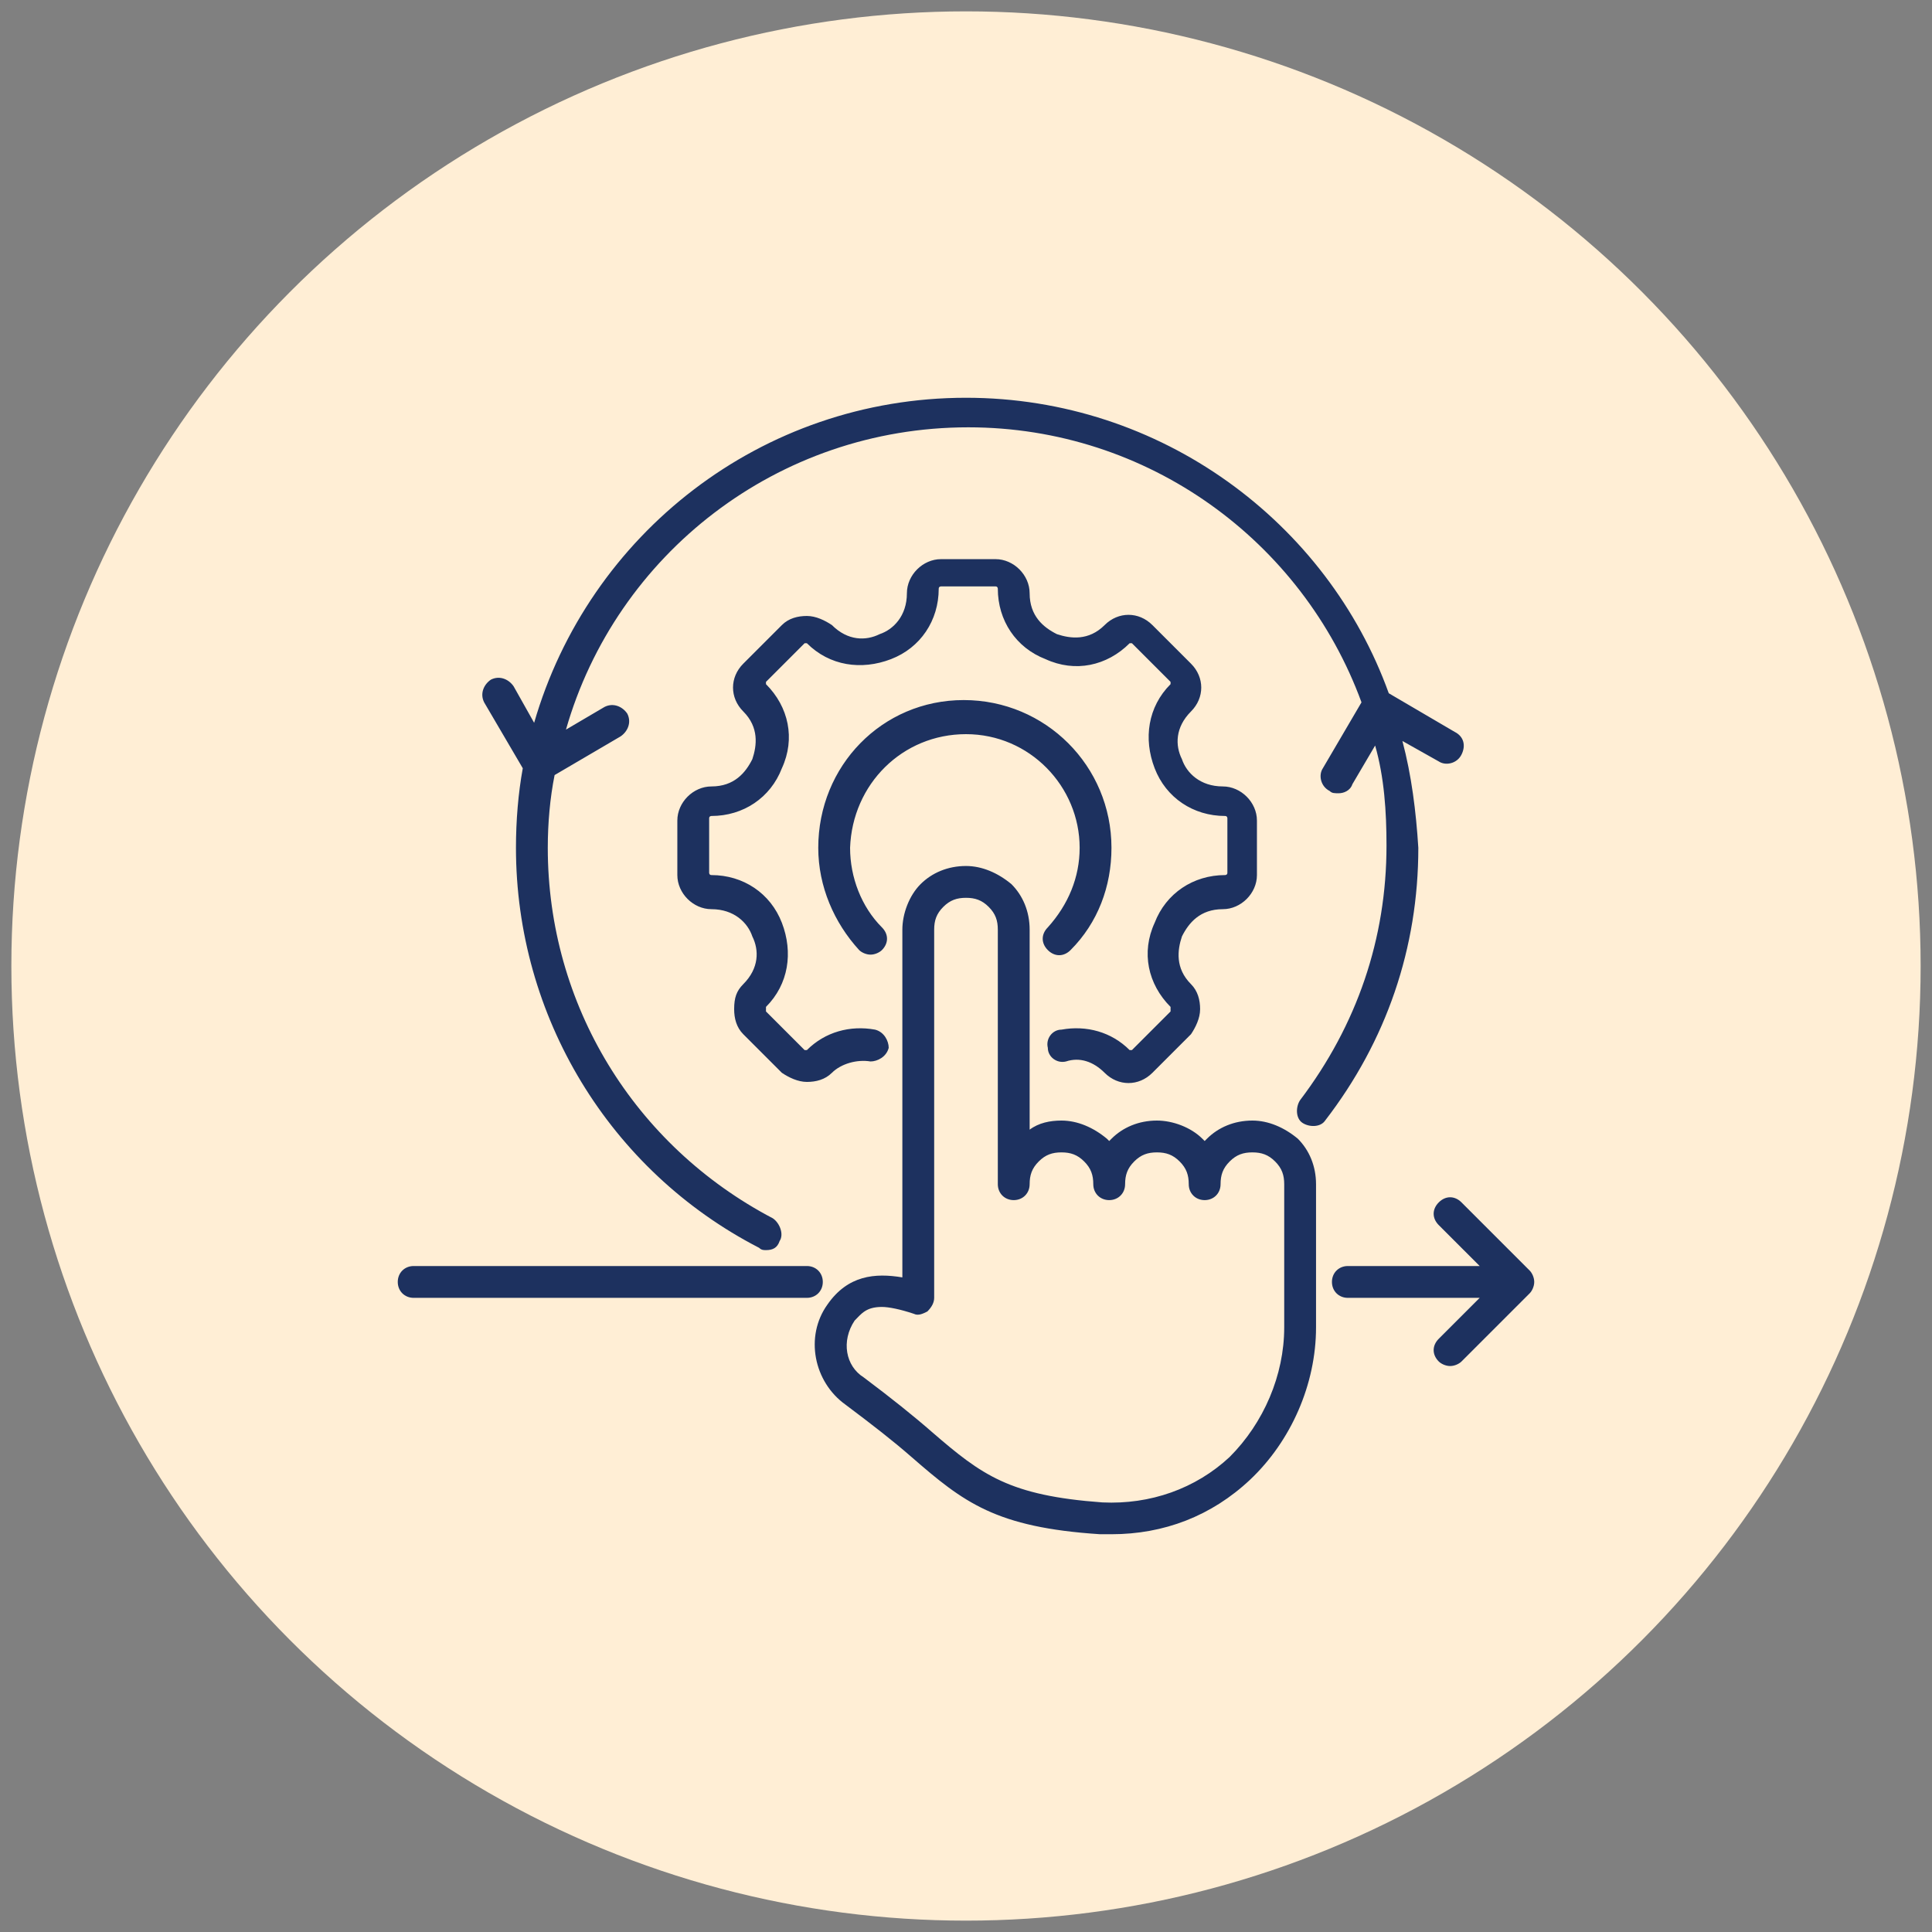
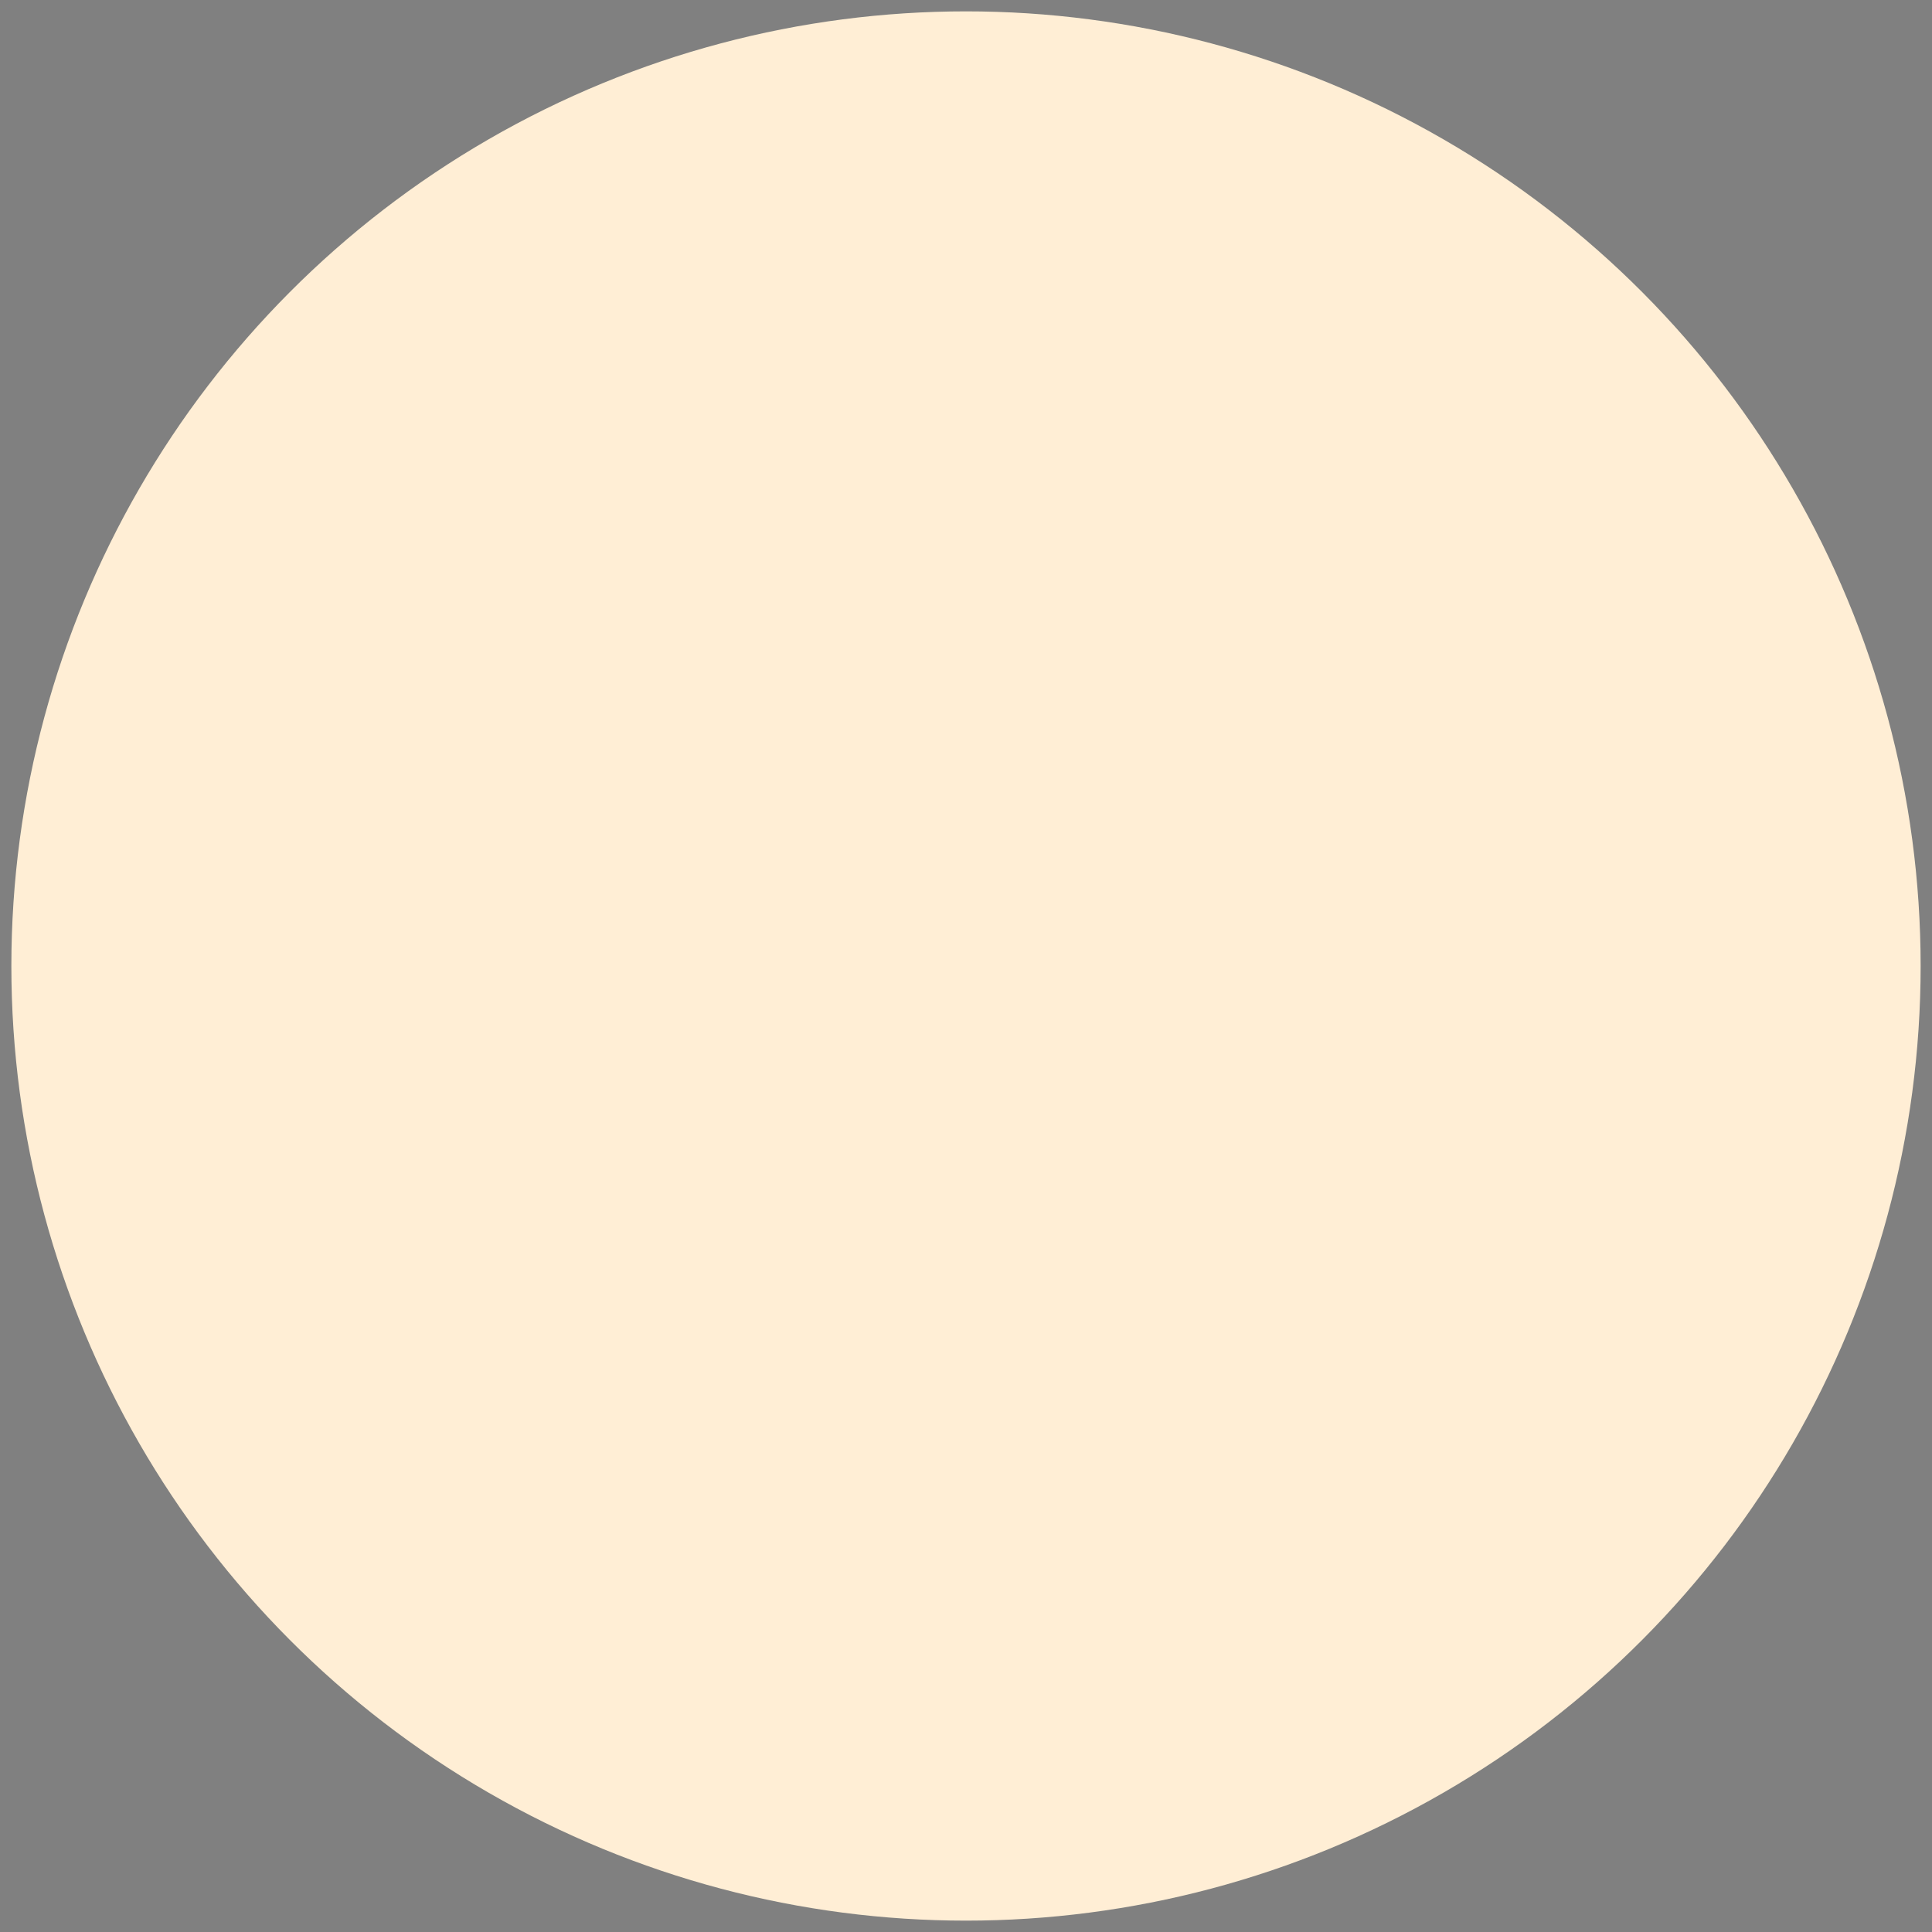
<svg xmlns="http://www.w3.org/2000/svg" version="1.0" id="Layer_1" x="0px" y="0px" width="85px" height="85px" viewBox="0 0 85 85" style="enable-background:new 0 0 85 85;" xml:space="preserve">
  <rect x="0" y="0" width="85" height="85" fill="#808080" stroke="none" />
  <style type="text/css">
	.st0{fill:#DAFAF4;}
	.st1{fill:#D4EEFB;}
	.st2{fill:#D9E7F5;}
	.st3{fill:#DCF0EE;}
	.st4{fill:#E4ECF7;}
	.st5{fill:#FFEED6;}
	.st6{fill:#1D315F;}
	.st7{fill:#DAE8F6;}
	.st8{fill:#FFEED5;}
	.st9{fill:#D5F2FF;}
	.st10{fill:#EFEFEF;}
	.st11{fill:#1D315F;stroke:#1D315F;stroke-width:0.2;stroke-miterlimit:10;}
	.st12{fill:#1F86C8;}
	.st13{fill-rule:evenodd;clip-rule:evenodd;fill:#1D315F;}
	.st14{fill:none;stroke:#FAC847;stroke-miterlimit:10;}
</style>
  <circle class="st8" cx="42.5" cy="42.5" r="42" />
-   <path class="st6" d="M32.7,43.3c0.7-0.7,0.7-1.5,0.4-2.1c-0.2-0.6-0.8-1.2-1.8-1.2c-0.8,0-1.5-0.7-1.5-1.5v-2.4  c0-0.8,0.7-1.5,1.5-1.5c1,0,1.5-0.6,1.8-1.2c0.2-0.6,0.3-1.4-0.4-2.1c-0.6-0.6-0.6-1.5,0-2.1l1.7-1.7c0.3-0.3,0.7-0.4,1.1-0.4  c0.4,0,0.8,0.2,1.1,0.4c0.7,0.7,1.5,0.7,2.1,0.4c0.6-0.2,1.2-0.8,1.2-1.8c0-0.8,0.7-1.5,1.5-1.5h2.4c0.8,0,1.5,0.7,1.5,1.5  c0,1,0.6,1.5,1.2,1.8c0.6,0.2,1.4,0.3,2.1-0.4c0.6-0.6,1.5-0.6,2.1,0l1.7,1.7c0.6,0.6,0.6,1.5,0,2.1c-0.7,0.7-0.7,1.5-0.4,2.1  c0.2,0.6,0.8,1.2,1.8,1.2c0.8,0,1.5,0.7,1.5,1.5v2.4c0,0.8-0.7,1.5-1.5,1.5c-1,0-1.5,0.6-1.8,1.2c-0.2,0.6-0.3,1.4,0.4,2.1  c0.3,0.3,0.4,0.7,0.4,1.1c0,0.4-0.2,0.8-0.4,1.1l-1.7,1.7c-0.6,0.6-1.5,0.6-2.1,0c-0.5-0.5-1.1-0.7-1.7-0.5  c-0.4,0.1-0.8-0.2-0.8-0.6c-0.1-0.4,0.2-0.8,0.6-0.8c1.1-0.2,2.2,0.1,3,0.9c0,0,0.1,0,0.1,0l1.7-1.7c0,0,0,0,0-0.1c0,0,0,0,0-0.1  c-1-1-1.3-2.4-0.7-3.7c0.5-1.3,1.7-2.1,3.1-2.1c0,0,0.1,0,0.1-0.1v-2.4c0,0,0-0.1-0.1-0.1c-1.4,0-2.6-0.8-3.1-2.1  c-0.5-1.3-0.3-2.7,0.7-3.7c0,0,0-0.1,0-0.1l-1.7-1.7c0,0-0.1,0-0.1,0c-1,1-2.4,1.3-3.7,0.7c-1.3-0.5-2.1-1.7-2.1-3.1  c0,0,0-0.1-0.1-0.1h-2.4c0,0-0.1,0-0.1,0.1c0,1.4-0.8,2.6-2.1,3.1c-1.3,0.5-2.7,0.3-3.7-0.7c0,0-0.1,0-0.1,0l-1.7,1.7  c0,0,0,0.1,0,0.1c1,1,1.3,2.4,0.7,3.7c-0.5,1.3-1.7,2.1-3.1,2.1c0,0-0.1,0-0.1,0.1v2.4c0,0,0,0.1,0.1,0.1c1.4,0,2.6,0.8,3.1,2.1  c0.5,1.3,0.3,2.7-0.7,3.7c0,0,0,0,0,0.1c0,0,0,0,0,0.1l1.7,1.7c0,0,0.1,0,0.1,0c0.8-0.8,1.9-1.1,3-0.9c0.4,0.1,0.6,0.5,0.6,0.8  c-0.1,0.4-0.5,0.6-0.8,0.6c-0.6-0.1-1.3,0.1-1.7,0.5c-0.3,0.3-0.7,0.4-1.1,0.4c-0.4,0-0.8-0.2-1.1-0.4l-1.7-1.7  c-0.3-0.3-0.4-0.7-0.4-1.1C32.3,43.9,32.4,43.6,32.7,43.3L32.7,43.3z M36.2,56.4c0-0.4-0.3-0.7-0.7-0.7H18.2c-0.4,0-0.7,0.3-0.7,0.7  s0.3,0.7,0.7,0.7h17.3C35.9,57.1,36.2,56.8,36.2,56.4z M42.5,32.3c2.8,0,5,2.3,5,5c0,1.3-0.5,2.5-1.4,3.5c-0.3,0.3-0.3,0.7,0,1  c0.3,0.3,0.7,0.3,1,0c1.2-1.2,1.8-2.8,1.8-4.5c0-3.6-2.9-6.5-6.5-6.5S36,33.7,36,37.3c0,1.7,0.7,3.3,1.8,4.5  c0.1,0.1,0.3,0.2,0.5,0.2c0.2,0,0.4-0.1,0.5-0.2c0.3-0.3,0.3-0.7,0-1c-0.9-0.9-1.4-2.2-1.4-3.5C37.5,34.5,39.7,32.3,42.5,32.3  L42.5,32.3z M67.3,55.9l-3-3c-0.3-0.3-0.7-0.3-1,0c-0.3,0.3-0.3,0.7,0,1l1.8,1.8h-5.8c-0.4,0-0.7,0.3-0.7,0.7c0,0.4,0.3,0.7,0.7,0.7  h5.8l-1.8,1.8c-0.3,0.3-0.3,0.7,0,1c0.1,0.1,0.3,0.2,0.5,0.2c0.2,0,0.4-0.1,0.5-0.2l3-3c0.1-0.1,0.2-0.3,0.2-0.5  C67.5,56.2,67.4,56,67.3,55.9L67.3,55.9z M61.7,32.6l1.6,0.9c0.3,0.2,0.8,0.1,1-0.3s0.1-0.8-0.3-1l-2.9-1.7  C58.4,23,51.1,17.5,42.5,17.5c-9,0-16.6,6-19,14.3l-0.9-1.6c-0.2-0.3-0.6-0.5-1-0.3c-0.3,0.2-0.5,0.6-0.3,1l1.7,2.9  c-0.2,1.1-0.3,2.3-0.3,3.5c0,7.4,4.1,14.2,10.7,17.6c0.1,0.1,0.2,0.1,0.3,0.1c0.3,0,0.5-0.1,0.6-0.4c0.2-0.3,0-0.8-0.3-1  c-6.1-3.2-9.9-9.4-9.9-16.3c0-1.1,0.1-2.2,0.3-3.2l2.9-1.7c0.3-0.2,0.5-0.6,0.3-1c-0.2-0.3-0.6-0.5-1-0.3l-1.7,1  c2.2-7.7,9.3-13.3,17.7-13.3c7.9,0,14.7,5,17.3,12.1l-1.7,2.9c-0.2,0.3-0.1,0.8,0.3,1c0.1,0.1,0.2,0.1,0.4,0.1  c0.2,0,0.5-0.1,0.6-0.4l1-1.7c0.4,1.4,0.5,2.9,0.5,4.4c0,4.1-1.3,7.9-3.8,11.2c-0.2,0.3-0.2,0.8,0.1,1c0.3,0.2,0.8,0.2,1-0.1  c2.7-3.5,4.1-7.6,4.1-12C62.3,35.7,62.1,34.1,61.7,32.6L61.7,32.6z M57.9,52.1l0,6.3c0,2.5-1.1,5-2.9,6.7c-1.7,1.6-3.8,2.4-6.1,2.4  c-0.2,0-0.4,0-0.5,0c-4.6-0.3-6-1.4-8.3-3.4c-0.8-0.7-1.7-1.4-2.9-2.3c-1.4-1-1.8-3-0.8-4.4c0.9-1.3,2.1-1.4,3.3-1.2l0-15.3  c0-0.7,0.3-1.5,0.8-2c0.5-0.5,1.2-0.8,2-0.8h0c0.7,0,1.4,0.3,2,0.8c0.5,0.5,0.8,1.2,0.8,2l0,8.8c0.4-0.3,0.9-0.4,1.4-0.4h0  c0.7,0,1.4,0.3,2,0.8c0,0,0.1,0.1,0.1,0.1c0,0,0.1-0.1,0.1-0.1c0.5-0.5,1.2-0.8,2-0.8h0c0.7,0,1.5,0.3,2,0.8c0,0,0.1,0.1,0.1,0.1  c0,0,0.1-0.1,0.1-0.1c0.5-0.5,1.2-0.8,2-0.8h0c0.7,0,1.4,0.3,2,0.8C57.6,50.6,57.9,51.3,57.9,52.1L57.9,52.1z M56.5,58.4l0-6.3  c0-0.4-0.1-0.7-0.4-1c-0.3-0.3-0.6-0.4-1-0.4c0,0,0,0,0,0c-0.4,0-0.7,0.1-1,0.4c-0.3,0.3-0.4,0.6-0.4,1v0c0,0.4-0.3,0.7-0.7,0.7  c0,0,0,0,0,0c-0.4,0-0.7-0.3-0.7-0.7c0,0,0,0,0,0c0,0,0,0,0,0c0,0,0,0,0,0c0-0.4-0.1-0.7-0.4-1c-0.3-0.3-0.6-0.4-1-0.4c0,0,0,0,0,0  c-0.4,0-0.7,0.1-1,0.4c-0.3,0.3-0.4,0.6-0.4,1v0c0,0.4-0.3,0.7-0.7,0.7c0,0,0,0,0,0c-0.4,0-0.7-0.3-0.7-0.7c0,0,0,0,0,0  c0-0.4-0.1-0.7-0.4-1c-0.3-0.3-0.6-0.4-1-0.4c0,0,0,0,0,0c-0.4,0-0.7,0.1-1,0.4c-0.3,0.3-0.4,0.6-0.4,1v0c0,0.4-0.3,0.7-0.7,0.7  c0,0,0,0,0,0c-0.4,0-0.7-0.3-0.7-0.7c0,0,0,0,0,0l0-11.2c0-0.4-0.1-0.7-0.4-1c-0.3-0.3-0.6-0.4-1-0.4c0,0,0,0,0,0  c-0.4,0-0.7,0.1-1,0.4c-0.3,0.3-0.4,0.6-0.4,1l0,16.2c0,0.2-0.1,0.4-0.3,0.6c-0.2,0.1-0.4,0.2-0.6,0.1c-0.6-0.2-1.1-0.3-1.4-0.3  c-0.7,0-0.9,0.3-1.2,0.6C37,59,37.2,60.1,38,60.6c1.2,0.9,2.2,1.7,3,2.4c2.2,1.9,3.4,2.8,7.5,3.1c2.1,0.1,4.1-0.6,5.6-2  C55.6,62.6,56.5,60.5,56.5,58.4L56.5,58.4z" />
</svg>